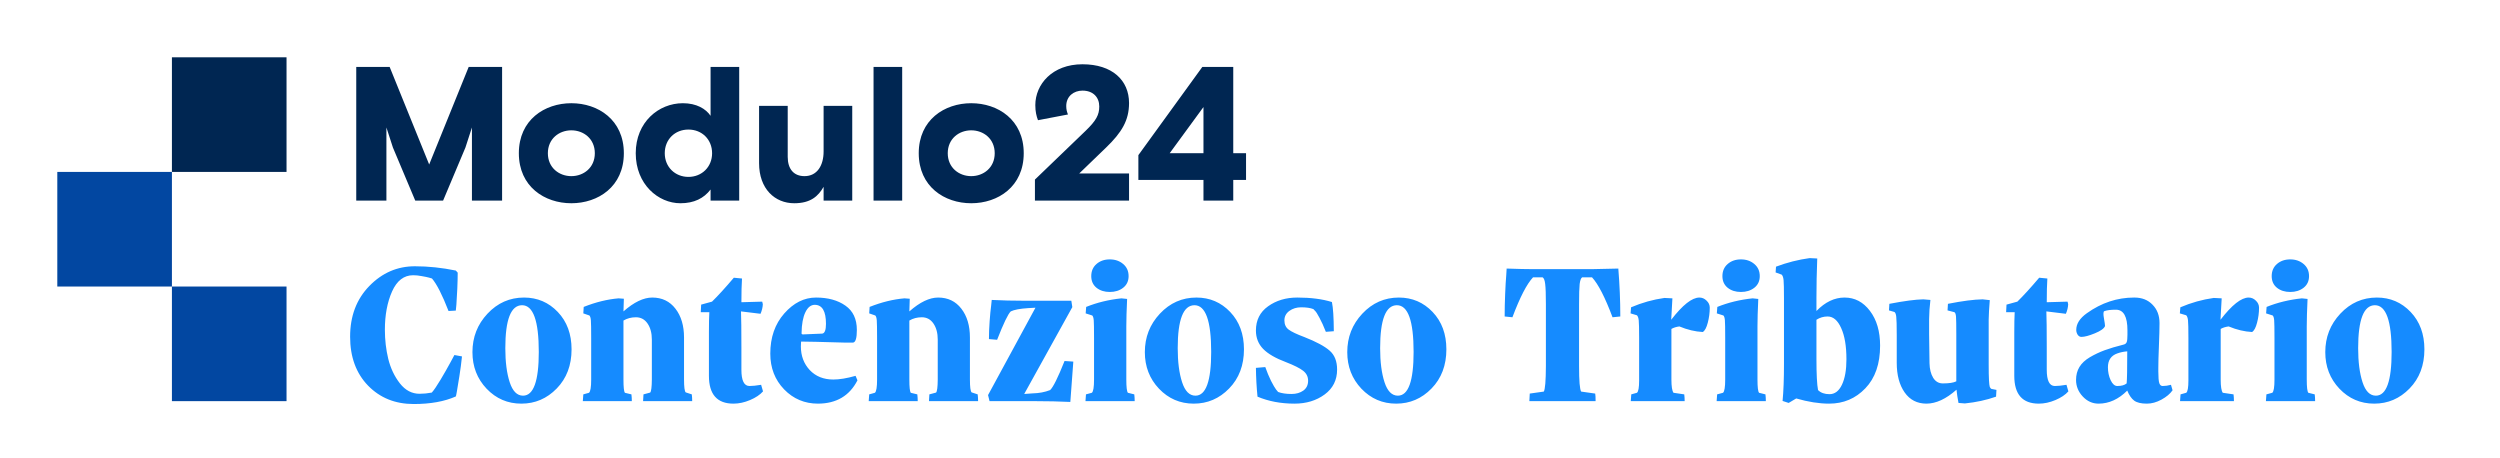
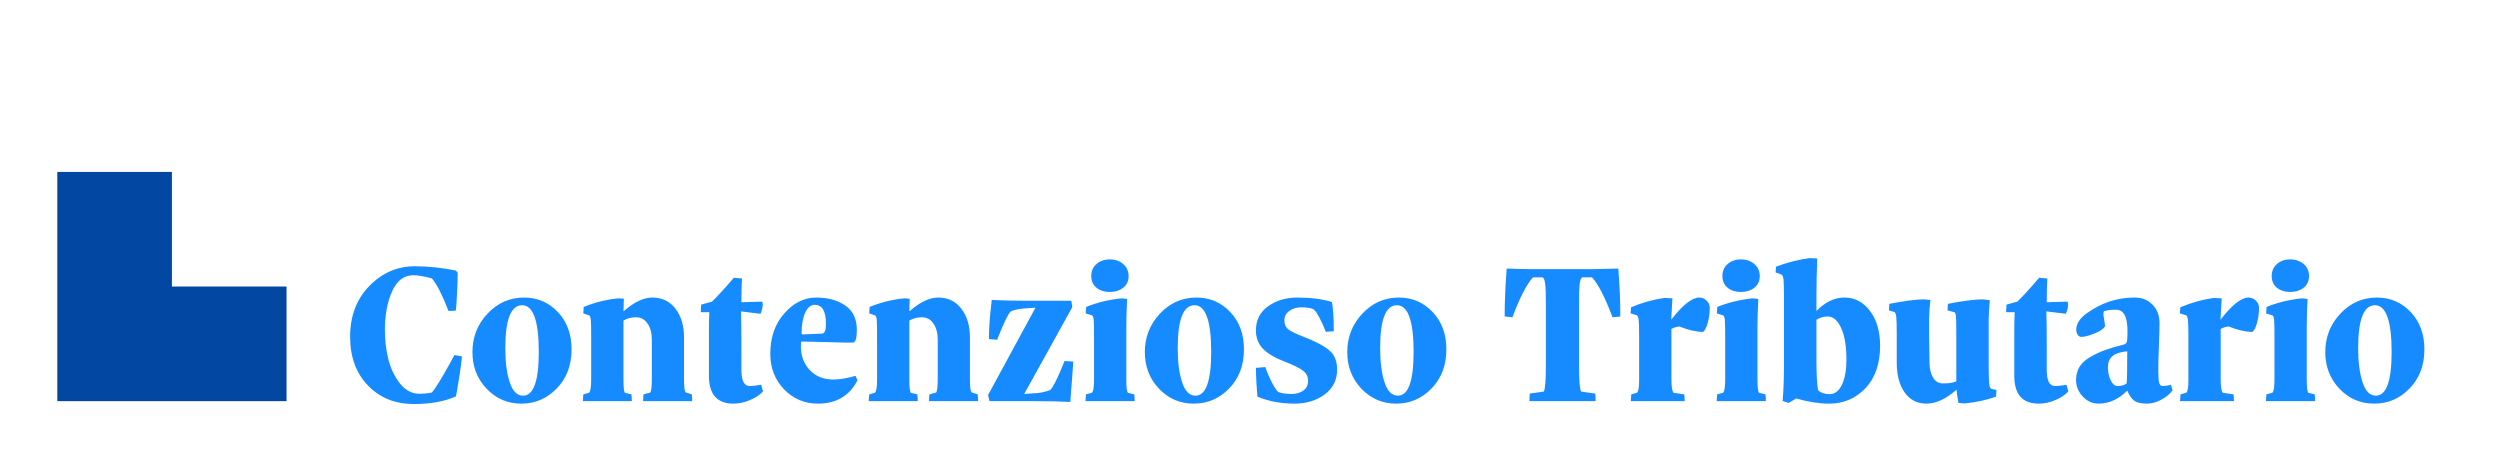
<svg xmlns="http://www.w3.org/2000/svg" width="349" height="64" viewBox="0 0 349 64" fill="none">
  <path d="M48.876 47.003C48.876 44.119 49.771 41.76 51.56 39.924C53.349 38.089 55.468 37.171 57.915 37.171C59.779 37.171 61.684 37.37 63.631 37.769L63.895 38.061C63.895 38.673 63.876 39.419 63.839 40.3C63.802 41.181 63.76 41.913 63.714 42.497L63.631 43.359C62.982 43.396 62.643 43.415 62.615 43.415C61.744 41.171 60.974 39.66 60.307 38.881C60.27 38.863 60.131 38.821 59.89 38.756C59.649 38.691 59.315 38.622 58.889 38.548C58.462 38.464 58.059 38.422 57.679 38.422C56.39 38.422 55.407 39.178 54.731 40.689C54.063 42.2 53.729 43.98 53.729 46.029C53.729 47.438 53.887 48.797 54.202 50.104C54.527 51.411 55.069 52.551 55.829 53.525C56.589 54.489 57.503 54.971 58.569 54.971C59.134 54.971 59.704 54.915 60.279 54.804C60.585 54.461 60.998 53.854 61.517 52.982C62.036 52.111 62.486 51.323 62.866 50.618L63.436 49.561L64.493 49.756C64.4 50.665 64.28 51.582 64.131 52.51C63.992 53.427 63.876 54.132 63.784 54.623C63.7 55.105 63.649 55.346 63.631 55.346C62.036 56.051 60.08 56.403 57.762 56.403C55.176 56.403 53.048 55.546 51.379 53.831C49.711 52.106 48.876 49.83 48.876 47.003ZM65.953 49.158C65.953 47.072 66.653 45.283 68.053 43.79C69.462 42.288 71.163 41.538 73.156 41.538C75.02 41.538 76.591 42.21 77.871 43.554C79.15 44.898 79.79 46.636 79.79 48.769C79.79 50.994 79.099 52.816 77.718 54.234C76.346 55.643 74.7 56.348 72.781 56.348C70.871 56.348 69.253 55.652 67.928 54.262C66.611 52.871 65.953 51.17 65.953 49.158ZM70.542 48.602C70.542 50.521 70.746 52.106 71.154 53.358C71.562 54.609 72.183 55.235 73.017 55.235C74.482 55.235 75.215 53.2 75.215 49.13C75.215 44.782 74.436 42.608 72.878 42.608C71.321 42.618 70.542 44.615 70.542 48.602ZM81.361 56L81.431 55.054L82.223 54.832C82.427 54.665 82.529 54.048 82.529 52.982V47.253C82.529 45.909 82.515 45.065 82.487 44.722C82.46 44.379 82.39 44.152 82.279 44.041L81.431 43.749L81.486 42.845C83.174 42.177 84.796 41.779 86.353 41.649L87.091 41.704L87.035 43.471C88.5 42.182 89.839 41.538 91.054 41.538C92.417 41.538 93.497 42.057 94.294 43.095C95.091 44.124 95.49 45.464 95.49 47.114V52.982C95.49 54.03 95.569 54.628 95.726 54.776L96.575 55.054C96.612 55.36 96.63 55.675 96.63 56H89.774L89.83 55.054L90.762 54.804C90.91 54.656 90.989 54.048 90.998 52.982V47.406C90.998 46.497 90.799 45.751 90.4 45.167C90.001 44.583 89.459 44.291 88.773 44.291C88.124 44.291 87.545 44.444 87.035 44.75V52.982C87.035 54.03 87.1 54.647 87.23 54.832L88.147 55.054C88.184 55.36 88.203 55.675 88.203 56H81.361ZM97.826 43.582L97.882 42.525L99.397 42.108C100.232 41.292 101.247 40.179 102.443 38.77L103.583 38.881C103.528 39.716 103.5 40.819 103.5 42.191L106.406 42.108L106.49 42.469C106.471 42.905 106.365 43.35 106.17 43.804L103.444 43.471C103.481 44.379 103.5 46.048 103.5 48.477V51.62C103.5 53.131 103.875 53.886 104.626 53.886C104.626 53.886 104.631 53.886 104.64 53.886C105.039 53.886 105.577 53.831 106.253 53.719L106.518 54.637C106.1 55.11 105.498 55.513 104.71 55.847C103.922 56.181 103.148 56.348 102.387 56.348C100.107 56.348 98.966 55.054 98.966 52.468V46.349C98.966 45.19 98.985 44.268 99.022 43.582H97.826ZM107.533 49.367C107.533 47.105 108.182 45.237 109.48 43.763C110.787 42.279 112.265 41.538 113.916 41.538C115.584 41.538 116.952 41.913 118.018 42.664C119.084 43.406 119.617 44.537 119.617 46.057C119.617 47.179 119.446 47.767 119.103 47.823H117.782C114.592 47.73 112.608 47.684 111.83 47.684C111.811 47.934 111.802 48.161 111.802 48.365C111.802 49.673 112.214 50.771 113.04 51.661C113.874 52.542 114.972 52.982 116.335 52.982C117.188 52.982 118.222 52.811 119.436 52.468L119.701 53.094C118.597 55.254 116.762 56.338 114.194 56.348C112.33 56.348 110.754 55.685 109.466 54.359C108.177 53.024 107.533 51.36 107.533 49.367ZM111.899 46.488C111.881 46.618 111.946 46.683 112.094 46.683L114.792 46.572C115.135 46.516 115.306 46.062 115.306 45.209C115.306 43.447 114.787 42.562 113.749 42.553C113.202 42.553 112.761 42.9 112.428 43.596C112.094 44.291 111.918 45.255 111.899 46.488ZM121.272 56L121.342 55.054L122.134 54.832C122.338 54.665 122.44 54.048 122.44 52.982V47.253C122.44 45.909 122.426 45.065 122.398 44.722C122.371 44.379 122.301 44.152 122.19 44.041L121.342 43.749L121.397 42.845C123.084 42.177 124.707 41.779 126.264 41.649L127.001 41.704L126.946 43.471C128.411 42.182 129.75 41.538 130.965 41.538C132.328 41.538 133.408 42.057 134.205 43.095C135.002 44.124 135.401 45.464 135.401 47.114V52.982C135.401 54.03 135.48 54.628 135.637 54.776L136.485 55.054C136.523 55.36 136.541 55.675 136.541 56H129.685L129.741 55.054L130.673 54.804C130.821 54.656 130.9 54.048 130.909 52.982V47.406C130.909 46.497 130.71 45.751 130.311 45.167C129.912 44.583 129.37 44.291 128.684 44.291C128.035 44.291 127.456 44.444 126.946 44.75V52.982C126.946 54.03 127.011 54.647 127.14 54.832L128.058 55.054C128.095 55.36 128.114 55.675 128.114 56H121.272ZM137.932 55.152L144.551 42.956L143.55 43.012C142.391 43.086 141.575 43.239 141.102 43.471C140.722 43.832 140.087 45.153 139.197 47.434L138.057 47.336C138.057 46.576 138.089 45.742 138.154 44.833C138.219 43.925 138.289 43.206 138.363 42.678L138.446 41.871C139.855 41.945 141.376 41.983 143.008 41.983H149.557L149.696 42.873L142.98 54.999L144.148 54.915C145.038 54.897 145.854 54.744 146.595 54.456C147.013 54.076 147.685 52.723 148.612 50.396L149.835 50.479L149.418 56.111C147.879 56.037 146.234 56 144.482 56H138.14L137.932 55.152ZM151.532 56L151.602 55.054L152.422 54.832C152.626 54.665 152.728 54.048 152.728 52.982V47.197C152.728 45.872 152.714 45.042 152.686 44.708C152.658 44.374 152.589 44.152 152.478 44.041L151.56 43.749L151.629 42.845C153.15 42.233 154.791 41.834 156.552 41.649L157.345 41.732C157.271 43.327 157.234 44.597 157.234 45.542V52.982C157.234 54.048 157.308 54.665 157.456 54.832L158.346 55.054C158.383 55.36 158.402 55.675 158.402 56H151.532ZM152.339 38.548C152.339 37.843 152.584 37.278 153.076 36.851C153.567 36.425 154.183 36.211 154.925 36.211C155.667 36.211 156.288 36.425 156.789 36.851C157.298 37.278 157.553 37.843 157.553 38.548C157.553 39.234 157.298 39.776 156.789 40.175C156.288 40.564 155.667 40.759 154.925 40.759C154.183 40.759 153.567 40.564 153.076 40.175C152.584 39.776 152.339 39.234 152.339 38.548ZM159.82 49.158C159.82 47.072 160.52 45.283 161.92 43.79C163.329 42.288 165.03 41.538 167.024 41.538C168.887 41.538 170.458 42.21 171.738 43.554C173.017 44.898 173.657 46.636 173.657 48.769C173.657 50.994 172.966 52.816 171.585 54.234C170.213 55.643 168.567 56.348 166.648 56.348C164.738 56.348 163.121 55.652 161.795 54.262C160.478 52.871 159.82 51.17 159.82 49.158ZM164.409 48.602C164.409 50.521 164.613 52.106 165.021 53.358C165.429 54.609 166.05 55.235 166.885 55.235C168.349 55.235 169.082 53.2 169.082 49.13C169.082 44.782 168.303 42.608 166.745 42.608C165.188 42.618 164.409 44.615 164.409 48.602ZM175.326 51.355L176.633 51.244C176.883 51.949 177.152 52.593 177.439 53.177C177.736 53.752 177.968 54.151 178.135 54.373L178.427 54.721C178.918 54.906 179.544 54.999 180.304 54.999C180.953 54.999 181.5 54.841 181.945 54.526C182.39 54.202 182.612 53.743 182.612 53.149C182.612 52.584 182.381 52.12 181.917 51.759C181.454 51.397 180.661 50.998 179.539 50.563C178.074 50.016 177.004 49.395 176.327 48.699C175.659 48.004 175.326 47.151 175.326 46.141C175.326 44.694 175.891 43.568 177.022 42.761C178.162 41.945 179.521 41.538 181.097 41.538C182.979 41.538 184.592 41.746 185.936 42.163C186.103 42.961 186.191 44.319 186.2 46.238L185.088 46.321C184.782 45.542 184.485 44.889 184.198 44.361C183.92 43.823 183.702 43.489 183.544 43.359L183.35 43.151C182.932 42.984 182.362 42.9 181.639 42.9C181.009 42.9 180.462 43.067 179.998 43.401C179.535 43.735 179.303 44.175 179.303 44.722C179.303 45.288 179.502 45.719 179.901 46.015C180.299 46.312 181.032 46.66 182.098 47.058C183.748 47.707 184.921 48.338 185.616 48.95C186.312 49.552 186.659 50.433 186.659 51.592C186.659 53.056 186.08 54.215 184.921 55.068C183.762 55.921 182.358 56.348 180.707 56.348C178.807 56.348 177.087 56.023 175.548 55.374C175.418 54.067 175.344 52.727 175.326 51.355ZM188.078 49.158C188.078 47.072 188.778 45.283 190.177 43.79C191.587 42.288 193.288 41.538 195.281 41.538C197.145 41.538 198.716 42.21 199.995 43.554C201.275 44.898 201.914 46.636 201.914 48.769C201.914 50.994 201.224 52.816 199.842 54.234C198.47 55.643 196.825 56.348 194.906 56.348C192.996 56.348 191.378 55.652 190.052 54.262C188.736 52.871 188.078 51.17 188.078 49.158ZM192.667 48.602C192.667 50.521 192.871 52.106 193.279 53.358C193.687 54.609 194.308 55.235 195.142 55.235C196.607 55.235 197.339 53.2 197.339 49.13C197.339 44.782 196.56 42.608 195.003 42.608C193.445 42.618 192.667 44.615 192.667 48.602ZM210.05 44.18C210.05 43.197 210.073 42.149 210.119 41.037C210.165 39.924 210.216 39.053 210.272 38.422L210.328 37.491C211.885 37.546 213.141 37.574 214.096 37.574H222.176L225.917 37.491C226.102 39.753 226.195 41.983 226.195 44.18L225.11 44.291C224.062 41.5 223.107 39.642 222.245 38.715H220.869C220.702 38.826 220.586 39.136 220.521 39.646C220.465 40.147 220.437 41.088 220.437 42.469V51.105C220.437 53.172 220.535 54.359 220.73 54.665L222.69 54.943C222.727 55.119 222.746 55.472 222.746 56H213.498L213.554 54.943L215.515 54.665C215.7 54.359 215.797 53.172 215.807 51.105V42.469C215.807 41.106 215.774 40.17 215.709 39.66C215.654 39.141 215.533 38.826 215.348 38.715H214.013C213.141 39.642 212.182 41.5 211.134 44.291L210.05 44.18ZM227.627 43.749L227.697 42.9C229.217 42.251 230.77 41.816 232.355 41.593L233.468 41.649L233.301 44.639C234.895 42.571 236.207 41.538 237.236 41.538C237.616 41.538 237.95 41.681 238.237 41.969C238.534 42.247 238.682 42.576 238.682 42.956C238.682 43.66 238.59 44.361 238.404 45.056C238.228 45.742 237.996 46.173 237.709 46.349C236.643 46.293 235.554 46.034 234.441 45.57C234.005 45.626 233.635 45.742 233.329 45.918V52.982C233.329 53.947 233.426 54.563 233.621 54.832L235.122 55.054C235.16 55.36 235.178 55.675 235.178 56H227.655L227.724 55.054L228.517 54.832C228.721 54.674 228.823 54.099 228.823 53.108C228.823 53.061 228.823 53.019 228.823 52.982V47.225C228.823 45.899 228.804 45.065 228.767 44.722C228.73 44.379 228.647 44.143 228.517 44.013L227.627 43.749ZM239.642 56L239.712 55.054L240.532 54.832C240.736 54.665 240.838 54.048 240.838 52.982V47.197C240.838 45.872 240.824 45.042 240.796 44.708C240.768 44.374 240.699 44.152 240.588 44.041L239.67 43.749L239.739 42.845C241.26 42.233 242.901 41.834 244.662 41.649L245.455 41.732C245.381 43.327 245.344 44.597 245.344 45.542V52.982C245.344 54.048 245.418 54.665 245.566 54.832L246.456 55.054C246.493 55.36 246.512 55.675 246.512 56H239.642ZM240.449 38.548C240.449 37.843 240.694 37.278 241.186 36.851C241.677 36.425 242.293 36.211 243.035 36.211C243.777 36.211 244.398 36.425 244.899 36.851C245.408 37.278 245.663 37.843 245.663 38.548C245.663 39.234 245.408 39.776 244.899 40.175C244.398 40.564 243.777 40.759 243.035 40.759C242.293 40.759 241.677 40.564 241.186 40.175C240.694 39.776 240.449 39.234 240.449 38.548ZM247.875 38.033L247.93 37.227C249.488 36.642 251.054 36.244 252.63 36.031L253.687 36.086C253.613 38.005 253.576 39.832 253.576 41.565V43.415C254.791 42.163 256.098 41.538 257.498 41.538C258.925 41.538 260.107 42.159 261.044 43.401C261.989 44.643 262.462 46.261 262.462 48.254C262.462 50.794 261.776 52.778 260.404 54.206C259.041 55.634 257.354 56.348 255.342 56.348C253.952 56.348 252.422 56.107 250.753 55.624L249.696 56.25L248.848 55.972C248.978 54.637 249.043 52.908 249.043 50.785V41.677C249.043 40.332 249.024 39.475 248.987 39.104C248.95 38.733 248.862 38.478 248.723 38.339L247.875 38.033ZM253.576 50.104C253.576 52.245 253.65 53.696 253.799 54.456C254.179 54.837 254.712 55.027 255.398 55.027C256.139 55.027 256.719 54.586 257.136 53.706C257.553 52.825 257.762 51.643 257.762 50.159C257.762 48.315 257.516 46.859 257.025 45.793C256.543 44.717 255.912 44.18 255.134 44.18C254.568 44.18 254.049 44.333 253.576 44.639V50.104ZM263.7 43.331L263.755 42.414C265.841 42.015 267.417 41.806 268.484 41.788L269.485 41.871C269.374 42.78 269.313 43.674 269.304 44.555V46.627C269.304 47.591 269.323 48.95 269.36 50.702C269.378 51.536 269.55 52.218 269.874 52.746C270.199 53.265 270.648 53.525 271.223 53.525C272.095 53.525 272.72 53.427 273.1 53.233V46.738C273.1 45.376 273.087 44.527 273.059 44.194C273.031 43.86 272.957 43.656 272.836 43.582L271.877 43.331L271.932 42.414C273.963 42.015 275.576 41.806 276.772 41.788L277.773 41.899C277.68 43.039 277.629 43.943 277.62 44.611V50.896C277.62 51.861 277.634 52.588 277.662 53.08C277.69 53.562 277.727 53.872 277.773 54.011C277.829 54.141 277.903 54.234 277.995 54.289L278.705 54.429L278.649 55.374C277.305 55.847 275.854 56.162 274.296 56.32L273.406 56.25C273.277 55.583 273.184 54.966 273.128 54.401C271.682 55.689 270.287 56.338 268.942 56.348C267.635 56.348 266.616 55.824 265.883 54.776C265.151 53.729 264.785 52.352 264.785 50.646V46.836C264.785 45.408 264.761 44.527 264.715 44.194C264.678 43.86 264.594 43.647 264.465 43.554L263.7 43.331ZM280.054 43.582L280.109 42.525L281.625 42.108C282.459 41.292 283.475 40.179 284.67 38.77L285.811 38.881C285.755 39.716 285.727 40.819 285.727 42.191L288.634 42.108L288.717 42.469C288.699 42.905 288.592 43.35 288.397 43.804L285.672 43.471C285.709 44.379 285.727 46.048 285.727 48.477V51.62C285.727 53.131 286.103 53.886 286.854 53.886C286.854 53.886 286.858 53.886 286.868 53.886C287.266 53.886 287.804 53.831 288.481 53.719L288.745 54.637C288.328 55.11 287.725 55.513 286.937 55.847C286.149 56.181 285.375 56.348 284.615 56.348C282.334 56.348 281.194 55.054 281.194 52.468V46.349C281.194 45.19 281.212 44.268 281.25 43.582H280.054ZM289.816 53.038C289.816 52.352 289.973 51.749 290.289 51.23C290.604 50.711 291.091 50.257 291.749 49.867C292.416 49.478 293.102 49.154 293.807 48.894C294.511 48.634 295.415 48.365 296.519 48.087C296.704 48.032 296.829 47.916 296.894 47.74C296.959 47.554 296.991 47.221 296.991 46.738V46.113C296.991 44.194 296.454 43.234 295.378 43.234C294.655 43.234 294.113 43.304 293.751 43.443C293.677 43.48 293.64 43.6 293.64 43.804C293.64 43.962 293.663 44.17 293.71 44.43C293.812 45.005 293.862 45.366 293.862 45.515C293.733 45.858 293.26 46.196 292.444 46.53C291.628 46.864 291.002 47.031 290.567 47.031C290.353 47.031 290.177 46.928 290.038 46.724C289.908 46.511 289.844 46.289 289.844 46.057C289.844 45.204 290.34 44.425 291.332 43.721C293.371 42.265 295.568 41.538 297.923 41.538C297.942 41.538 297.956 41.538 297.965 41.538C299.012 41.538 299.856 41.871 300.496 42.539C301.145 43.197 301.469 44.05 301.469 45.097C301.469 45.839 301.441 46.891 301.386 48.254C301.33 49.617 301.302 50.66 301.302 51.383V51.87C301.302 52.686 301.349 53.228 301.441 53.497C301.534 53.757 301.687 53.886 301.9 53.886C302.28 53.886 302.67 53.831 303.068 53.719L303.291 54.484C302.948 54.976 302.429 55.411 301.733 55.791C301.047 56.162 300.371 56.348 299.703 56.348C298.906 56.348 298.317 56.209 297.937 55.931C297.557 55.652 297.232 55.184 296.964 54.526C295.749 55.74 294.414 56.348 292.959 56.348C292.106 56.348 291.369 56.014 290.747 55.346C290.126 54.679 289.816 53.909 289.816 53.038ZM294.266 51.272C294.266 51.921 294.391 52.519 294.641 53.066C294.901 53.613 295.211 53.886 295.573 53.886C296.157 53.886 296.593 53.766 296.88 53.525C296.936 52.996 296.964 51.504 296.964 49.047C296.472 49.084 296.009 49.181 295.573 49.339C294.702 49.645 294.266 50.289 294.266 51.272ZM304.306 43.749L304.376 42.9C305.896 42.251 307.449 41.816 309.034 41.593L310.147 41.649L309.98 44.639C311.574 42.571 312.886 41.538 313.915 41.538C314.295 41.538 314.629 41.681 314.917 41.969C315.213 42.247 315.362 42.576 315.362 42.956C315.362 43.66 315.269 44.361 315.083 45.056C314.907 45.742 314.676 46.173 314.388 46.349C313.322 46.293 312.233 46.034 311.12 45.57C310.684 45.626 310.314 45.742 310.008 45.918V52.982C310.008 53.947 310.105 54.563 310.3 54.832L311.802 55.054C311.839 55.36 311.857 55.675 311.857 56H304.334L304.403 55.054L305.196 54.832C305.4 54.674 305.502 54.099 305.502 53.108C305.502 53.061 305.502 53.019 305.502 52.982V47.225C305.502 45.899 305.483 45.065 305.446 44.722C305.409 44.379 305.326 44.143 305.196 44.013L304.306 43.749ZM316.321 56L316.391 55.054L317.211 54.832C317.415 54.665 317.517 54.048 317.517 52.982V47.197C317.517 45.872 317.503 45.042 317.475 44.708C317.447 44.374 317.378 44.152 317.267 44.041L316.349 43.749L316.418 42.845C317.939 42.233 319.58 41.834 321.341 41.649L322.134 41.732C322.06 43.327 322.023 44.597 322.023 45.542V52.982C322.023 54.048 322.097 54.665 322.245 54.832L323.135 55.054C323.172 55.36 323.191 55.675 323.191 56H316.321ZM317.128 38.548C317.128 37.843 317.373 37.278 317.865 36.851C318.356 36.425 318.973 36.211 319.714 36.211C320.456 36.211 321.077 36.425 321.578 36.851C322.088 37.278 322.342 37.843 322.342 38.548C322.342 39.234 322.088 39.776 321.578 40.175C321.077 40.564 320.456 40.759 319.714 40.759C318.973 40.759 318.356 40.564 317.865 40.175C317.373 39.776 317.128 39.234 317.128 38.548ZM324.609 49.158C324.609 47.072 325.309 45.283 326.709 43.79C328.118 42.288 329.819 41.538 331.813 41.538C333.676 41.538 335.248 42.21 336.527 43.554C337.806 44.898 338.446 46.636 338.446 48.769C338.446 50.994 337.755 52.816 336.374 54.234C335.002 55.643 333.356 56.348 331.437 56.348C329.527 56.348 327.91 55.652 326.584 54.262C325.267 52.871 324.609 51.17 324.609 49.158ZM329.198 48.602C329.198 50.521 329.402 52.106 329.81 53.358C330.218 54.609 330.839 55.235 331.674 55.235C333.138 55.235 333.871 53.2 333.871 49.13C333.871 44.782 333.092 42.608 331.535 42.608C329.977 42.618 329.198 44.615 329.198 48.602Z" fill="#158BFF" />
-   <path d="M49.732 28H53.943V17.793C54.103 18.273 54.849 20.591 54.849 20.591L57.967 28H61.858L64.976 20.591C64.976 20.591 65.722 18.273 65.882 17.793V28H70.093V9.345H65.429L59.913 22.963L54.396 9.345H49.732V28ZM87.089 21.391C87.089 16.727 83.491 14.409 79.76 14.409C76.029 14.409 72.431 16.727 72.431 21.391C72.431 26.055 76.029 28.373 79.76 28.373C83.491 28.373 87.089 26.055 87.089 21.391ZM79.76 24.589C78.054 24.589 76.482 23.416 76.482 21.391C76.482 19.365 78.054 18.193 79.76 18.193C81.466 18.193 83.038 19.365 83.038 21.391C83.038 23.416 81.466 24.589 79.76 24.589ZM103.193 9.345H99.196V16.167C98.53 15.181 97.224 14.409 95.332 14.409C91.947 14.409 88.749 17.047 88.749 21.391C88.749 25.735 91.894 28.373 94.985 28.373C96.904 28.373 98.263 27.68 99.196 26.454V28H103.193V9.345ZM96.105 24.695C94.239 24.695 92.8 23.31 92.8 21.391C92.8 19.472 94.212 18.086 96.105 18.086C97.997 18.086 99.409 19.472 99.409 21.391C99.409 23.31 97.97 24.695 96.105 24.695ZM105.967 22.777C105.967 26.374 108.179 28.373 110.871 28.373C113.163 28.373 114.229 27.387 114.975 26.081V28H118.973V14.782H114.975V21.151C114.975 23.07 114.096 24.589 112.31 24.589C110.791 24.589 109.965 23.576 109.965 21.897V14.782H105.967V22.777ZM121.947 28H125.945V9.345H121.947V28ZM142.913 21.391C142.913 16.727 139.315 14.409 135.584 14.409C131.853 14.409 128.256 16.727 128.256 21.391C128.256 26.055 131.853 28.373 135.584 28.373C139.315 28.373 142.913 26.055 142.913 21.391ZM135.584 24.589C133.879 24.589 132.306 23.416 132.306 21.391C132.306 19.365 133.879 18.193 135.584 18.193C137.29 18.193 138.862 19.365 138.862 21.391C138.862 23.416 137.29 24.589 135.584 24.589ZM144.476 25.069V28H157.615V24.216H150.659L154.39 20.618C156.602 18.486 157.615 16.807 157.615 14.382C157.615 11.21 155.27 8.972 151.112 8.972C146.901 8.972 144.53 11.77 144.53 14.675C144.53 15.581 144.69 16.221 144.903 16.78L149.087 15.981C148.954 15.634 148.847 15.315 148.847 14.808C148.847 13.422 149.913 12.65 151.112 12.65C152.605 12.65 153.457 13.582 153.457 14.861C153.457 16.034 153.031 16.834 151.539 18.273L144.476 25.069ZM158.917 25.122H168.004V28H172.162V25.122H173.947V21.391H172.162V9.345H167.844L158.917 21.657V25.122ZM168.004 14.941V21.391H163.287L168.004 14.941Z" fill="#002652" />
-   <path fill-rule="evenodd" clip-rule="evenodd" d="M24 24H8V40H24V56H40V40H24V24Z" fill="#0247A1" />
-   <rect x="24" y="8" width="16" height="16" fill="#002652" />
+   <path fill-rule="evenodd" clip-rule="evenodd" d="M24 24H8V40V56H40V40H24V24Z" fill="#0247A1" />
</svg>